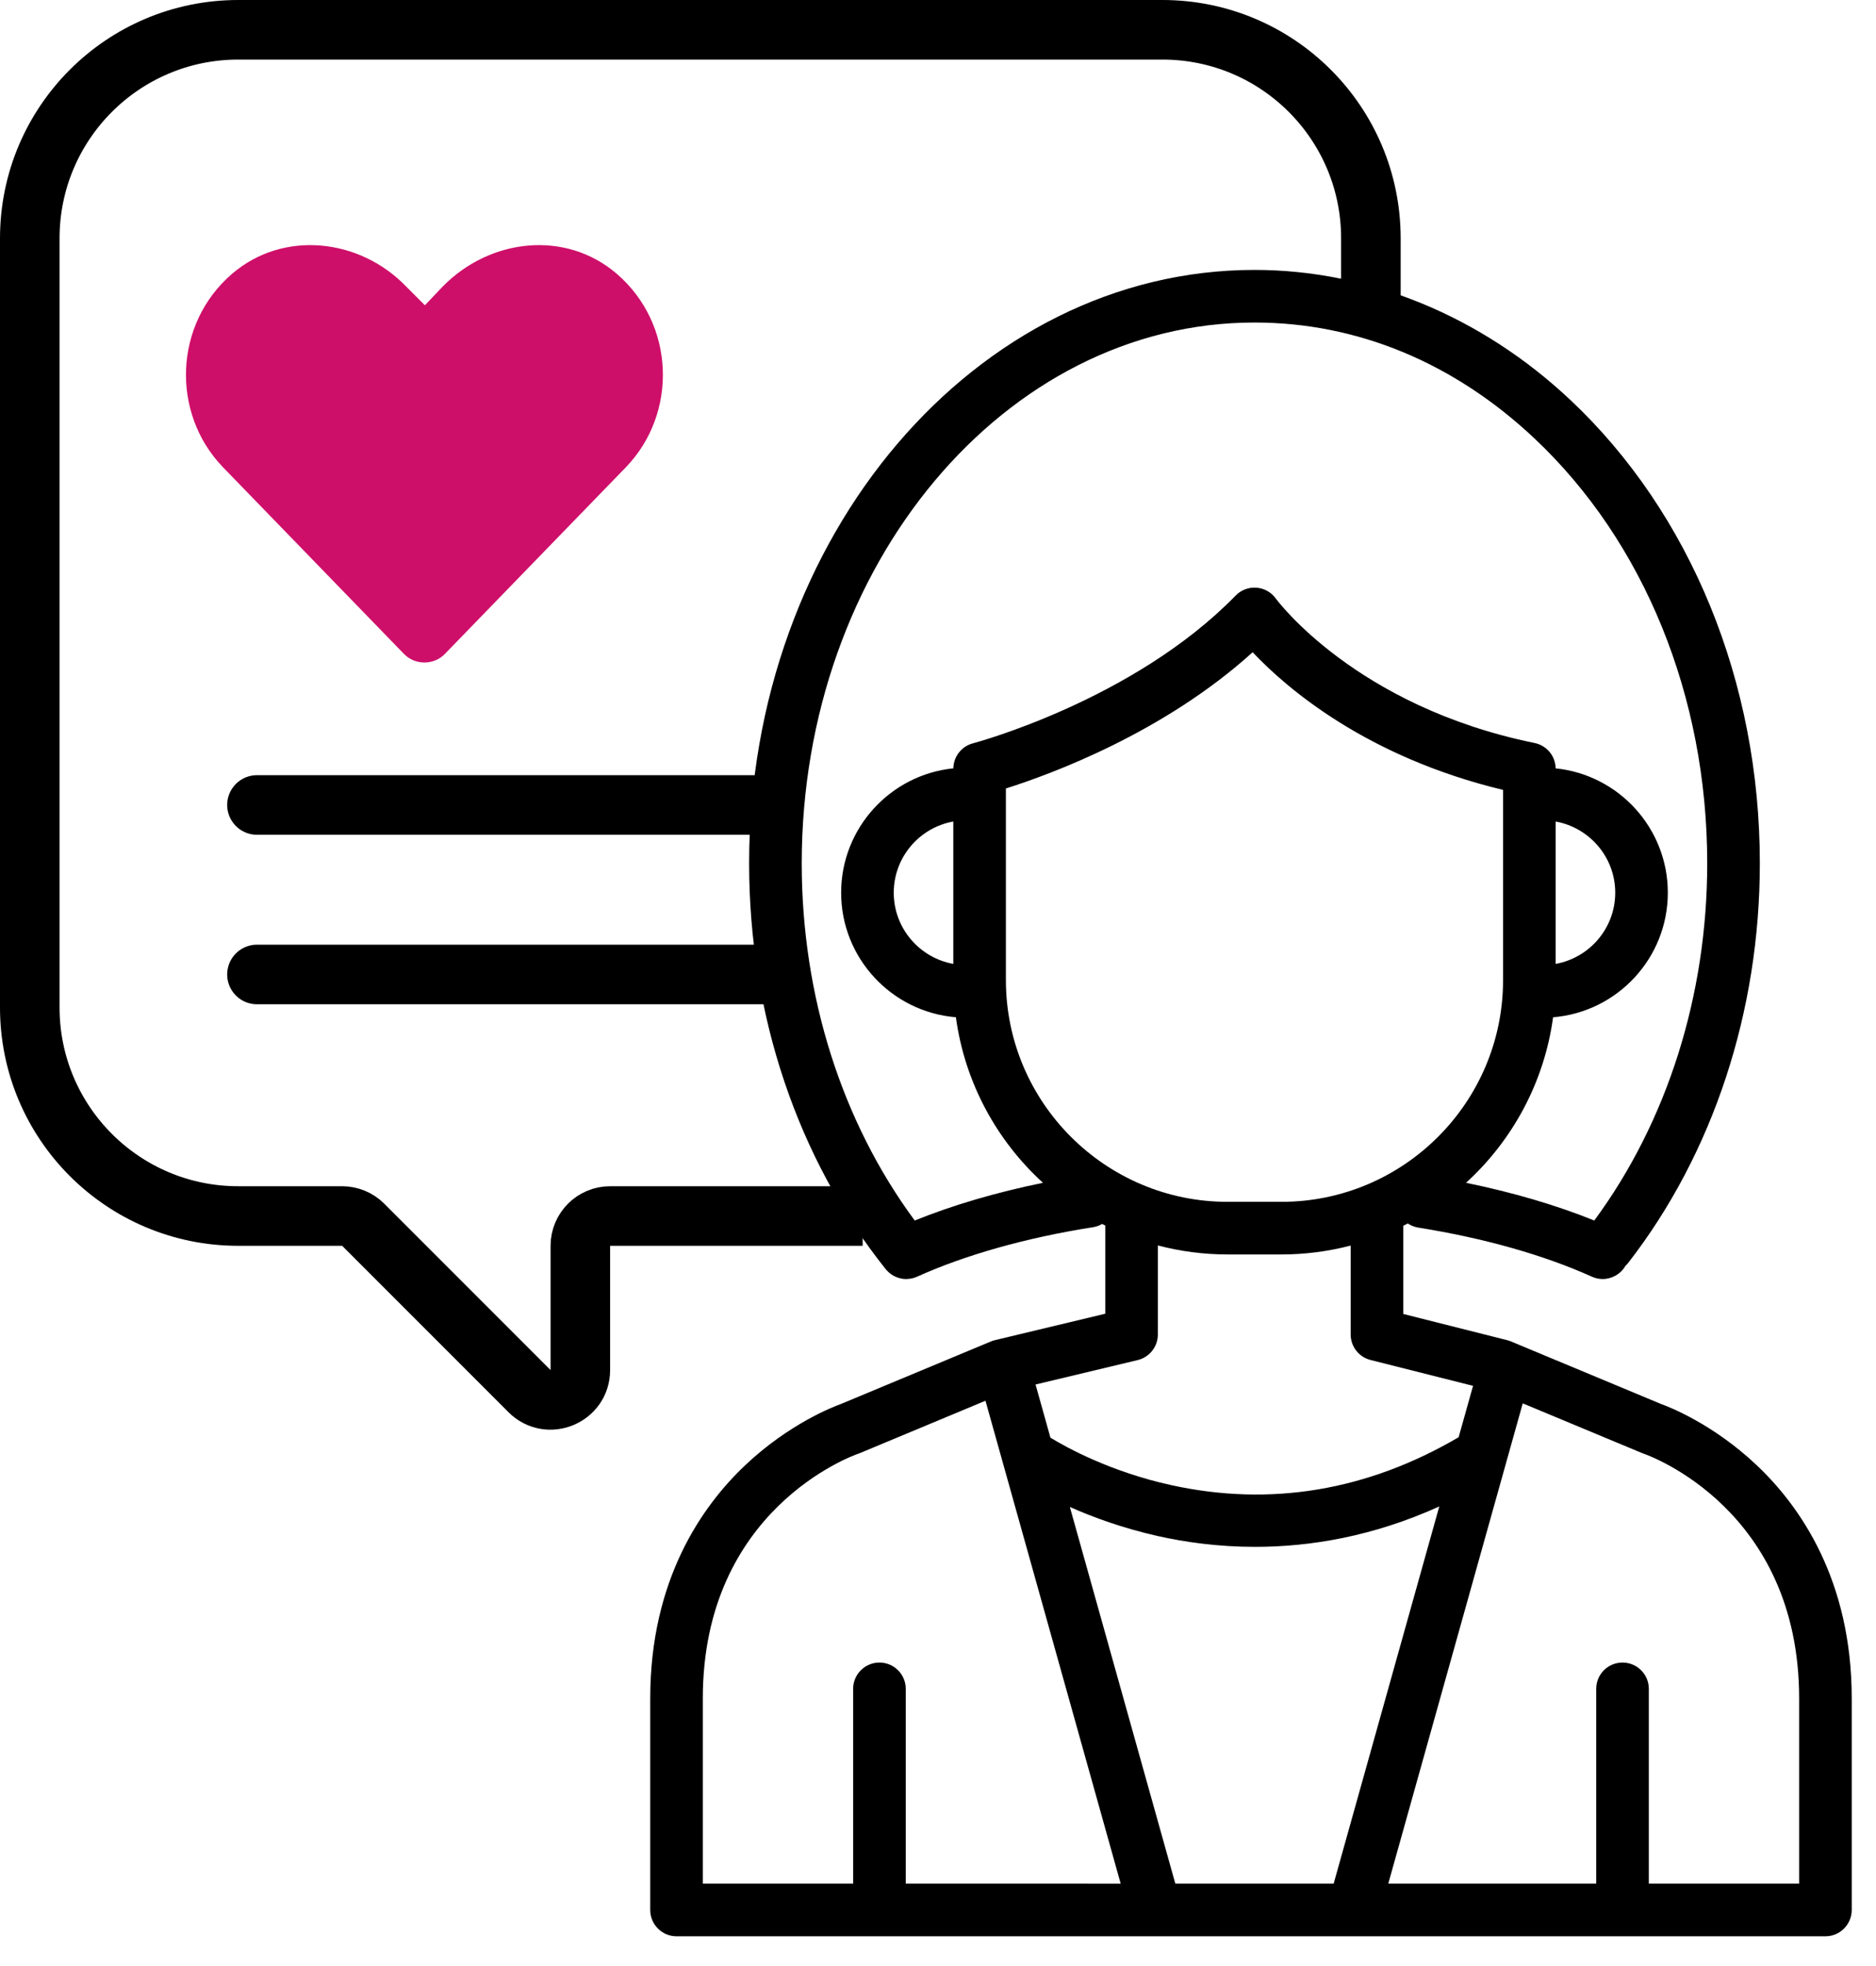
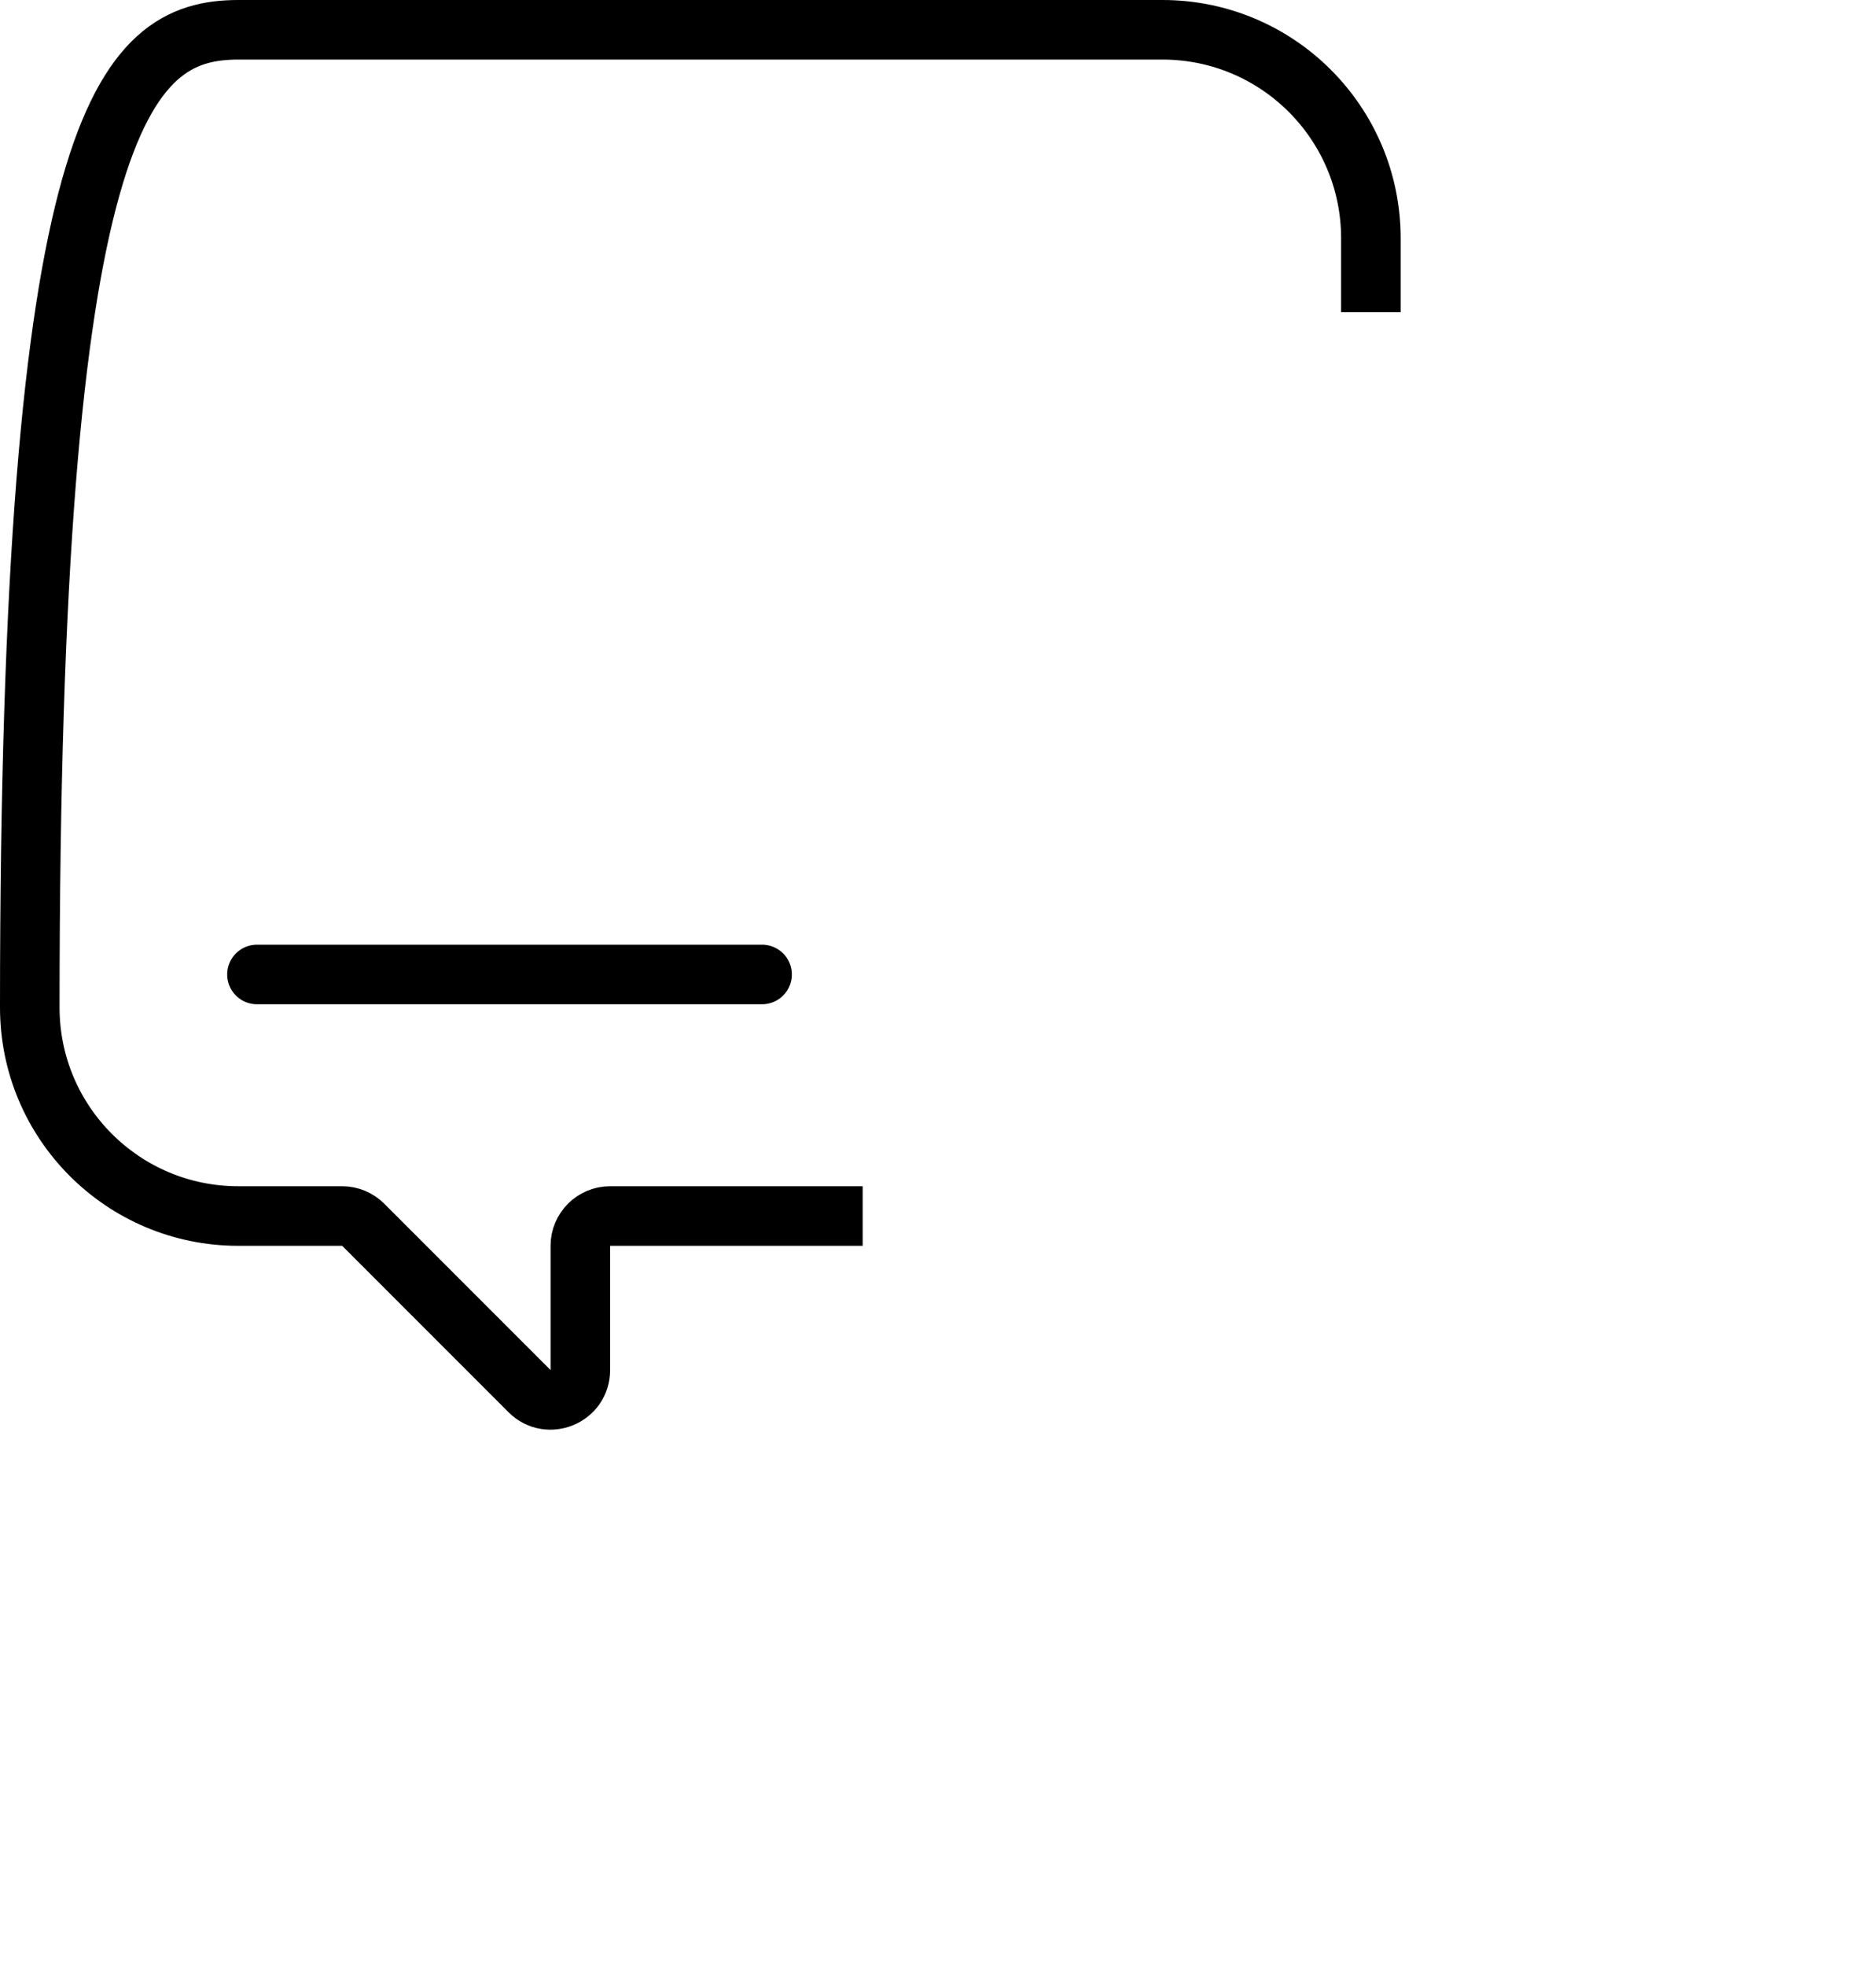
<svg xmlns="http://www.w3.org/2000/svg" width="63" height="66" viewBox="0 0 63 66" fill="none">
-   <path d="M58.99 49.184C57.519 47.794 56.036 47.224 55.783 47.133L50.739 45.031C50.698 45.014 50.657 45.001 50.615 44.99L47.125 44.11V41.15C47.176 41.124 47.226 41.098 47.277 41.072C47.38 41.141 47.499 41.19 47.629 41.211C49.833 41.562 51.849 42.132 53.459 42.859C53.577 42.912 53.7 42.937 53.822 42.937C54.13 42.937 54.425 42.773 54.586 42.494C54.621 42.462 54.654 42.427 54.684 42.388C57.531 38.716 59.099 33.955 59.099 28.981C59.099 22.902 56.781 17.234 52.74 13.43L52.738 13.429C49.744 10.612 45.977 9.061 42.128 9.061C32.77 9.061 25.157 17.997 25.157 28.981C25.157 34.064 26.786 38.903 29.744 42.606C29.75 42.614 29.757 42.62 29.763 42.627C29.769 42.634 29.775 42.64 29.78 42.647C29.803 42.672 29.827 42.696 29.852 42.718C29.856 42.721 29.861 42.725 29.865 42.73C29.96 42.81 30.069 42.867 30.184 42.901C30.187 42.902 30.189 42.902 30.192 42.903C30.229 42.914 30.266 42.922 30.305 42.927C30.307 42.928 30.309 42.928 30.312 42.929C30.353 42.934 30.393 42.938 30.434 42.938C30.444 42.938 30.452 42.936 30.462 42.936C30.491 42.935 30.521 42.933 30.551 42.928C30.568 42.926 30.585 42.924 30.602 42.92C30.637 42.914 30.671 42.905 30.705 42.894C30.722 42.889 30.739 42.882 30.756 42.875C30.77 42.87 30.784 42.865 30.797 42.859C32.427 42.124 34.47 41.549 36.704 41.198C36.816 41.181 36.92 41.142 37.012 41.088C37.047 41.106 37.082 41.124 37.117 41.142V44.102L33.416 44.988C33.371 44.998 33.326 45.013 33.282 45.031L28.238 47.133C27.985 47.224 26.502 47.794 25.03 49.184C23.573 50.56 21.836 53.036 21.836 57.018V64.117C21.836 64.605 22.232 65.001 22.719 65.001H36.532C36.532 65.001 36.532 64.606 36.532 64.118V63.234H30.417V56.695C30.417 56.207 30.021 55.812 29.533 55.812C29.046 55.812 28.65 56.207 28.65 56.695V63.234H23.602V57.018C23.602 50.671 28.625 48.868 28.836 48.796C28.855 48.789 28.875 48.782 28.894 48.774L33.094 47.023L33.664 49.056L33.664 49.057L37.635 63.235H35.887C35.399 63.235 35.004 63.63 35.004 64.118C35.004 64.606 35.399 65.001 35.887 65.001H38.797L38.8 65.001L38.803 65.001H45.454L45.457 65.001L45.46 65.001H61.302C61.79 65.001 62.185 64.604 62.185 64.116V57.018C62.185 53.036 60.448 50.56 58.99 49.184ZM30.718 40.973C28.267 37.654 26.924 33.425 26.924 28.981C26.924 18.971 33.745 10.827 42.128 10.827C45.575 10.827 48.825 12.172 51.529 14.717C55.217 18.188 57.332 23.387 57.332 28.981C57.332 33.415 55.988 37.655 53.539 40.973C52.264 40.457 50.803 40.028 49.232 39.707C50.79 38.286 51.858 36.339 52.156 34.15C54.31 33.974 56.009 32.166 56.009 29.968C56.009 27.799 54.355 26.009 52.242 25.794C52.235 25.38 51.943 25.026 51.536 24.943C45.519 23.716 42.872 20.131 42.848 20.098C42.696 19.884 42.458 19.749 42.196 19.729C41.935 19.709 41.678 19.805 41.496 19.993C38.062 23.518 32.728 24.939 32.675 24.953C32.291 25.053 32.022 25.397 32.015 25.793C29.902 26.009 28.247 27.799 28.247 29.968C28.247 32.166 29.947 33.974 32.101 34.149C32.399 36.339 33.467 38.286 35.025 39.707C33.454 40.028 31.993 40.457 30.718 40.973ZM52.243 32.358V27.579C53.378 27.783 54.243 28.776 54.243 29.968C54.243 31.161 53.378 32.154 52.243 32.358ZM32.014 27.578V32.358C30.878 32.154 30.014 31.161 30.014 29.968C30.014 28.775 30.878 27.782 32.014 27.578ZM33.78 32.901V26.469C35.293 25.991 39.076 24.603 42.066 21.896C43.211 23.107 45.893 25.416 50.476 26.517V32.901C50.476 37.006 47.137 40.346 43.032 40.346H41.225C37.12 40.346 33.78 37.006 33.78 32.901ZM34.776 46.478L38.206 45.658C38.603 45.562 38.883 45.207 38.883 44.799V41.81C39.631 42.006 40.416 42.112 41.225 42.112H43.032C43.835 42.112 44.615 42.008 45.358 41.814V44.799C45.358 45.203 45.633 45.556 46.026 45.655L49.468 46.523L48.984 48.248C45.913 50.046 42.667 50.587 39.332 49.856C37.309 49.412 35.838 48.606 35.276 48.263L34.776 46.478ZM44.787 63.234H39.47L35.928 50.589C36.711 50.937 37.709 51.302 38.875 51.564C39.808 51.773 40.915 51.928 42.148 51.928C43.982 51.928 46.096 51.586 48.334 50.572L44.787 63.234ZM60.419 63.234H55.371V56.695C55.371 56.207 54.975 55.812 54.487 55.812C53.999 55.812 53.604 56.207 53.604 56.695V63.234H46.621L51.137 47.111L55.127 48.773C55.144 48.781 55.164 48.788 55.182 48.794C55.396 48.868 60.419 50.671 60.419 57.018L60.419 63.234Z" fill="black" />
-   <path d="M28.97 40.822H20.489C19.937 40.822 19.489 41.27 19.489 41.822V45.993C19.489 46.884 18.412 47.33 17.782 46.7L12.197 41.115C12.009 40.928 11.755 40.822 11.489 40.822H8C4.134 40.822 1 37.688 1 33.822V8C1 4.134 4.134 1 8 1H39.037C42.903 1 46.037 4.134 46.037 8V10.482" stroke="black" stroke-width="2" />
-   <path d="M20.706 9.186C18.988 7.717 16.456 7.998 14.863 9.623L14.269 10.248L13.644 9.623C12.081 7.998 9.519 7.717 7.8 9.186C5.831 10.873 5.738 13.873 7.488 15.685L13.55 21.936C13.925 22.342 14.581 22.342 14.956 21.936L21.019 15.685C22.769 13.873 22.675 10.873 20.706 9.186Z" fill="#CE0F69" />
-   <line x1="8.629" y1="27.023" x2="25.592" y2="27.023" stroke="black" stroke-width="2" stroke-linecap="round" />
+   <path d="M28.97 40.822H20.489C19.937 40.822 19.489 41.27 19.489 41.822V45.993C19.489 46.884 18.412 47.33 17.782 46.7L12.197 41.115C12.009 40.928 11.755 40.822 11.489 40.822H8C4.134 40.822 1 37.688 1 33.822C1 4.134 4.134 1 8 1H39.037C42.903 1 46.037 4.134 46.037 8V10.482" stroke="black" stroke-width="2" />
  <line x1="8.629" y1="32.713" x2="25.592" y2="32.713" stroke="black" stroke-width="2" stroke-linecap="round" />
</svg>